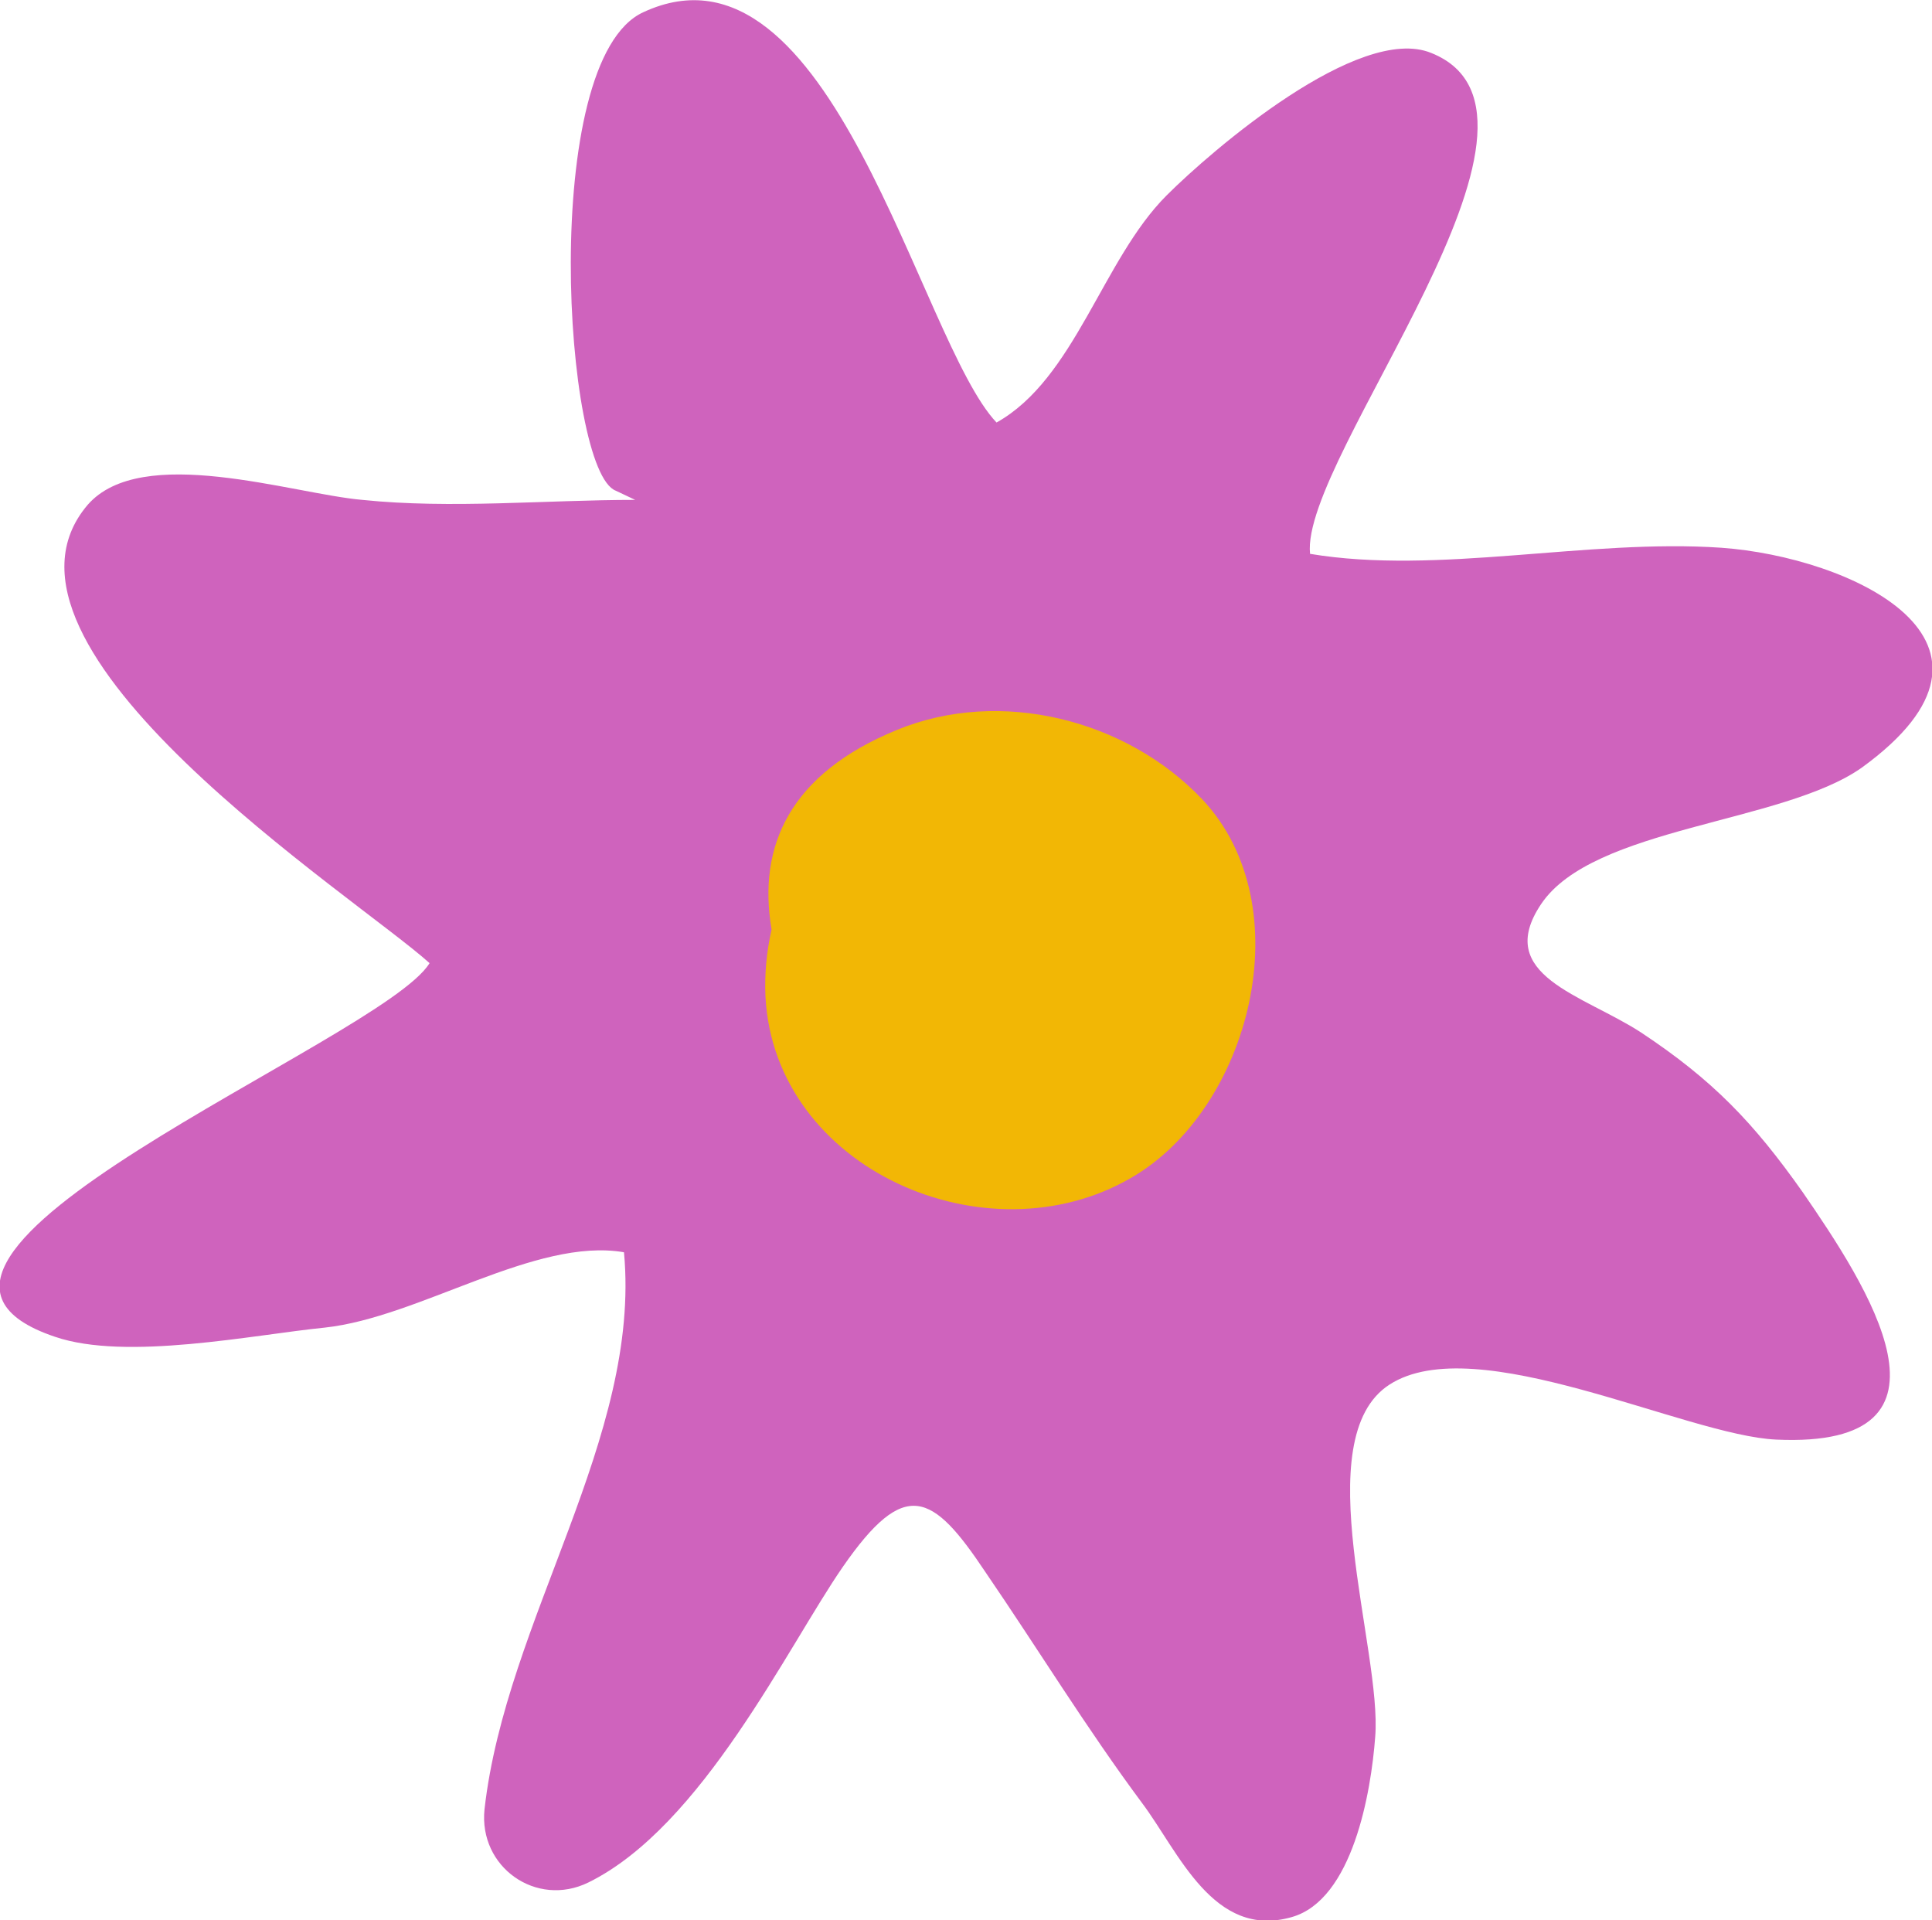
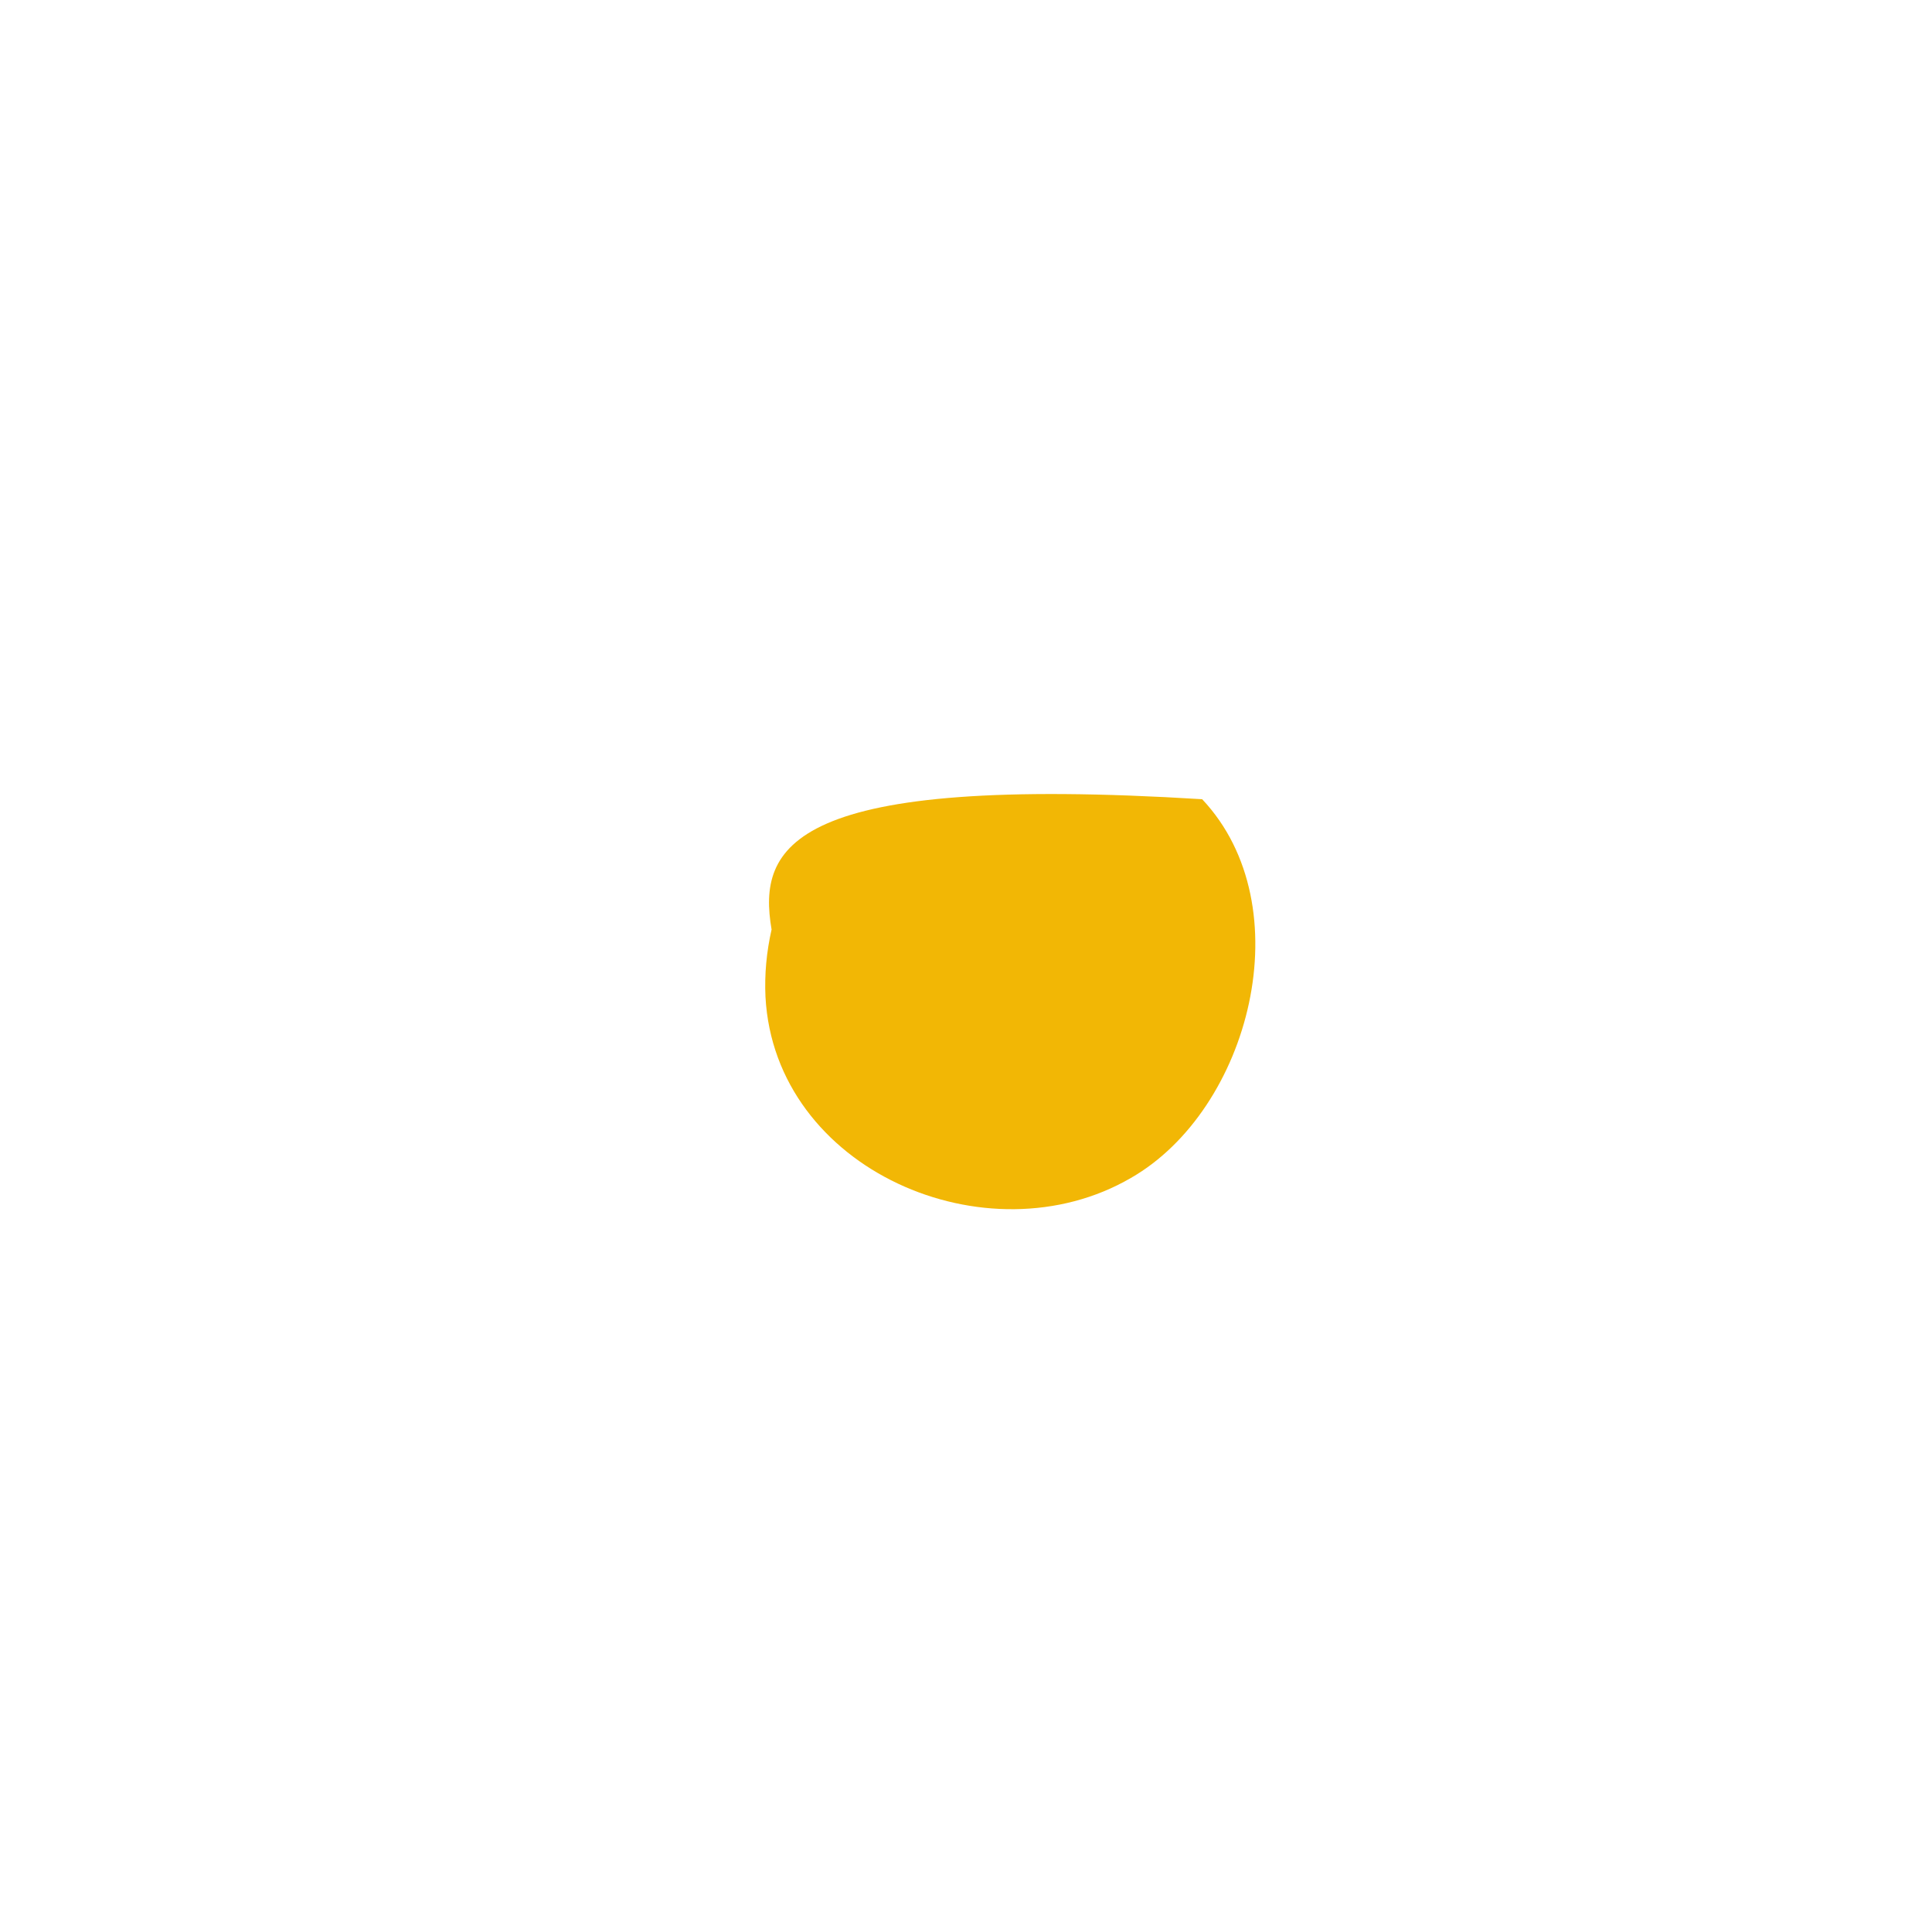
<svg xmlns="http://www.w3.org/2000/svg" height="18.86" viewBox="0 0 18.98 18.86" width="18.98">
  <g>
    <g>
-       <path d="M18.29,7.54C20,6.3,18.17,5.47,16.91,5.38c-1.32-0.09-2.78,0.27-4.04,0.06c-0.1-0.95,2.72-4.31,1.19-4.92 c-0.71-0.29-2.16,0.96-2.6,1.4c-0.63,0.63-0.9,1.8-1.67,2.23c-0.76-0.8-1.62-4.89-3.47-4.03C5.29,0.59,5.54,4.63,6.05,4.82 l0.19,0.09c-0.88,0-1.81,0.09-2.68,0C2.87,4.85,1.39,4.35,0.86,4.96c-1.19,1.4,2.64,3.85,3.36,4.5c-0.46,0.76-5.94,2.91-3.68,3.67 c0.7,0.24,1.95-0.02,2.65-0.09c0.93-0.1,2.07-0.89,2.94-0.74c0.17,1.82-1.16,3.61-1.37,5.47c-0.06,0.57,0.51,0.97,1.02,0.72 c1.12-0.55,1.96-2.32,2.5-3.1c0.61-0.88,0.88-0.73,1.4,0.05c0.52,0.76,0.99,1.53,1.54,2.27c0.36,0.48,0.7,1.34,1.47,1.12 c0.6-0.17,0.78-1.23,0.82-1.77c0.07-0.85-0.68-2.93,0.14-3.46c0.85-0.55,2.91,0.5,3.8,0.54c1.95,0.09,0.88-1.53,0.26-2.43 c-0.48-0.68-0.88-1.1-1.59-1.57c-0.57-0.37-1.45-0.56-0.98-1.26C15.65,8.12,17.51,8.09,18.29,7.54z" fill="#cf63bd" />
-       <path d="M11.81,7.85c-0.74-0.78-1.98-1.1-3-0.68C7.76,7.6,7.44,8.31,7.58,9.13C7.53,9.35,7.51,9.57,7.52,9.79 c0.09,1.7,2.18,2.6,3.59,1.78C12.28,10.9,12.8,8.9,11.81,7.85z" fill="#f2b705" />
+       <path d="M11.81,7.85C7.76,7.6,7.44,8.31,7.58,9.13C7.53,9.35,7.51,9.57,7.52,9.79 c0.09,1.7,2.18,2.6,3.59,1.78C12.28,10.9,12.8,8.9,11.81,7.85z" fill="#f2b705" />
    </g>
  </g>
</svg>